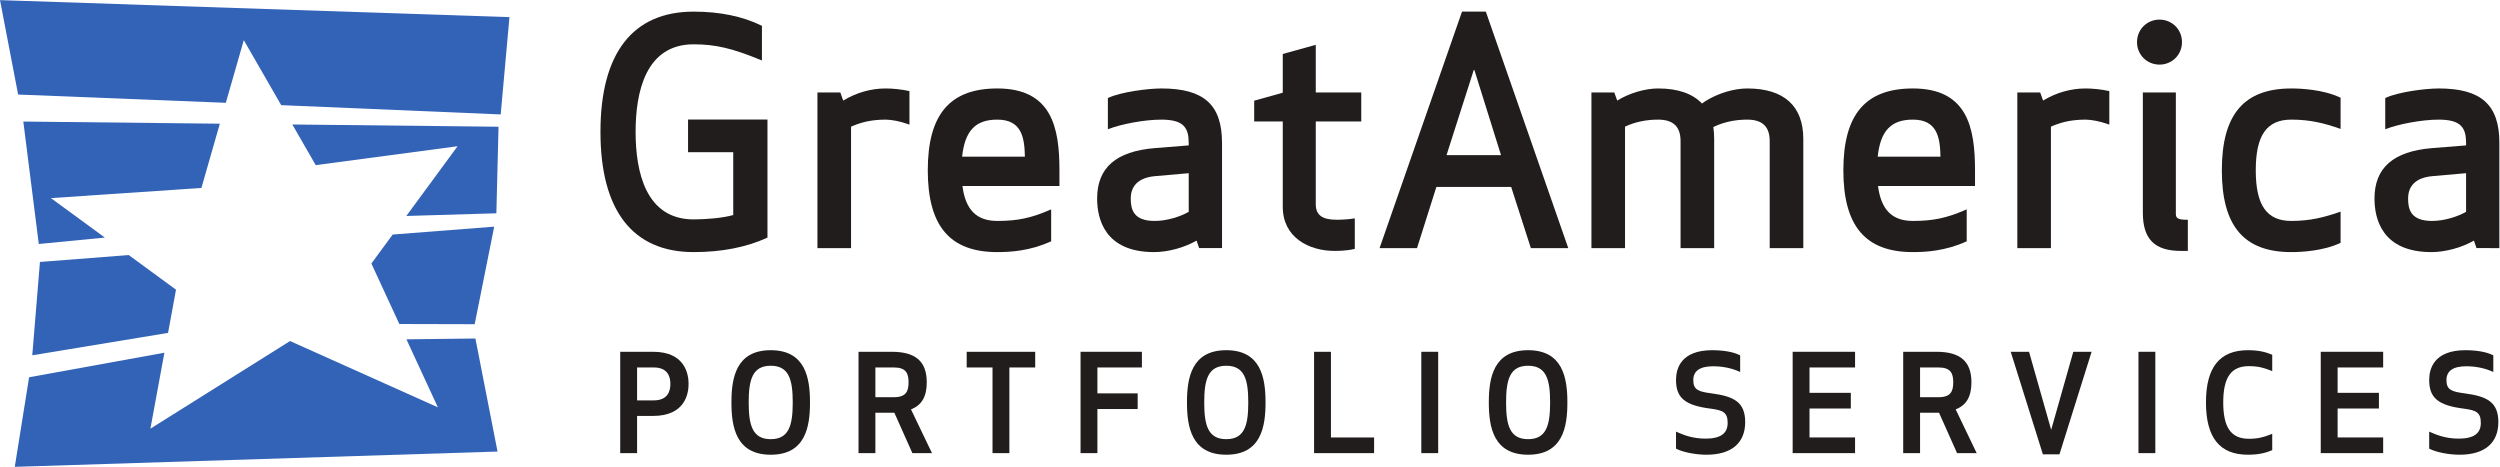
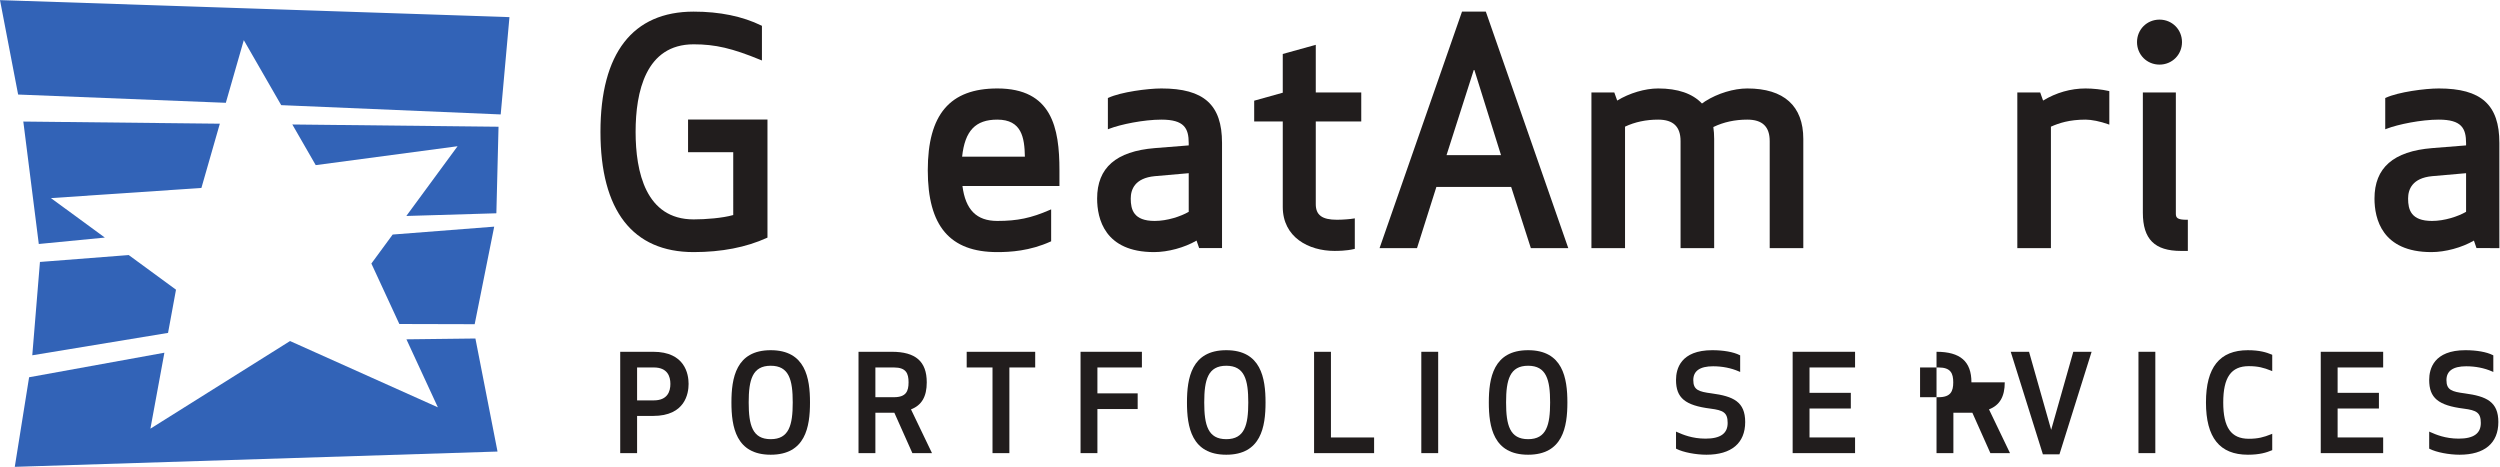
<svg xmlns="http://www.w3.org/2000/svg" xmlns:ns1="http://sodipodi.sourceforge.net/DTD/sodipodi-0.dtd" xmlns:ns2="http://www.inkscape.org/namespaces/inkscape" version="1.1" id="svg2" width="576" height="107.56" viewBox="0 0 576 107.56" ns1:docname="PSG RGB.eps">
  <defs id="defs6" />
  <ns1:namedview id="namedview4" pagecolor="#ffffff" bordercolor="#000000" borderopacity="0.25" ns2:showpageshadow="2" ns2:pageopacity="0.0" ns2:pagecheckerboard="0" ns2:deskcolor="#d1d1d1" />
  <g id="g8" ns2:groupmode="layer" ns2:label="ink_ext_XXXXXX" transform="matrix(1.333,0,0,-1.333,0,107.56)">
    <g id="g10" transform="scale(0.1)">
      <path d="M 854.199,415.156 678.723,401.52 641.898,351.402 690.23,246.891 l 130.223,-0.34 33.746,168.605" style="fill:#3263b7;fill-opacity:1;fill-rule:nonzero;stroke:none" id="path12" />
      <path d="m 55.793,192.816 234.664,38.704 13.75,74.679 -81.746,59.86 L 69.051,354.137 55.793,192.816" style="fill:#3263b7;fill-opacity:1;fill-rule:nonzero;stroke:none" id="path14" />
      <path d="M 702.473,220.41 756.84,102.859 501.313,217.422 259.977,65.969 284.148,197.262 50.297,154.844 25.543,0 859.934,26.426 821.715,221.824 702.473,220.41" style="fill:#3263b7;fill-opacity:1;fill-rule:nonzero;stroke:none" id="path16" />
      <path d="M 0,806.68 31.332,643.492 390.324,629.219 421.383,737.5 486.031,625.168 865.43,609.113 880.559,777.293 0,806.68" style="fill:#3263b7;fill-opacity:1;fill-rule:nonzero;stroke:none" id="path18" />
      <path d="m 545.688,521.508 245.207,32.66 -88.582,-120.551 155.628,4.637 3.739,149.601 -356.41,3.879 40.418,-70.226" style="fill:#3263b7;fill-opacity:1;fill-rule:nonzero;stroke:none" id="path20" />
      <path d="M 379.965,593.102 40.297,596.801 67.043,385.184 181.207,396.27 88.035,464.496 348.117,482.051 379.965,593.102" style="fill:#3263b7;fill-opacity:1;fill-rule:nonzero;stroke:none" id="path22" />
      <path d="m 1189.25,543.828 h 78.1 V 435.227 c -18.12,-5.204 -47.23,-7.543 -68.44,-7.543 -82.9,0 -100.3,82.277 -100.3,151.3 0,69.032 17.4,151.317 100.3,151.317 37.48,0 66.68,-6.805 115.7,-26.977 l 2.34,-0.961 v 59.899 l -0.95,0.465 c -32.64,15.976 -72.03,24.078 -117.09,24.078 -105.37,0 -161.06,-71.867 -161.06,-207.821 0,-135.953 55.69,-207.82 161.06,-207.82 48.24,0 90.84,8.277 126.62,24.594 l 0.99,0.453 v 204.137 h -137.27 v -56.52" style="fill:#211d1d;fill-opacity:1;fill-rule:nonzero;stroke:none" id="path24" />
-       <path d="m 1530.92,654 c -25.58,0 -50.94,-7.234 -73.48,-20.937 l -5.01,14.023 h -39.54 V 378.078 h 58.1 v 209.899 c 13.77,6.093 31.7,12.164 59.93,12.164 10.28,0 25.48,-3.086 38.74,-7.864 l 2.27,-0.82 v 57.945 l -1.31,0.309 c -11.28,2.566 -27.23,4.289 -39.7,4.289" style="fill:#211d1d;fill-opacity:1;fill-rule:nonzero;stroke:none" id="path26" />
      <path d="m 1723.77,600.141 c 42.37,0 47.06,-31.391 47.68,-64.078 h -108.5 c 4.81,44.89 23.07,64.078 60.82,64.078 z m 0,53.859 c -81.98,0 -120.16,-44.937 -120.16,-141.41 0,-96.488 38.18,-141.426 120.16,-141.426 22.26,0 56.03,1.891 92.07,18.215 l 1,0.449 v 55.219 l -2.37,-1.031 c -32.19,-14.024 -55.93,-18.993 -90.7,-18.993 -35.78,0 -54.97,19.196 -60.24,60.364 h 167.65 v 27.203 c 0,73.441 -13.01,141.41 -107.41,141.41" style="fill:#211d1d;fill-opacity:1;fill-rule:nonzero;stroke:none" id="path28" />
      <path d="m 1995.75,425.023 c -36.43,0 -41.34,19.559 -41.34,38.688 0,15.84 7.2,35.414 41.5,38.691 l 58.71,5.141 v -66.77 c -13.75,-7.914 -36.99,-15.75 -58.87,-15.75 z M 2007.44,654 c -23.67,0 -69.95,-6.125 -91.56,-16.094 l -0.98,-0.449 v -54.031 l 2.31,0.898 c 19.57,7.606 59.64,15.817 90.23,15.817 39.46,0 47.18,-14.957 47.18,-40.809 v -3.75 l -58.47,-4.66 c -67.18,-5.449 -99.84,-33.977 -99.84,-87.211 0,-34.563 12.78,-92.547 98.38,-92.547 24.1,0 52.67,7.774 73.45,19.899 l 4.5,-12.985 h 39.55 v 181.789 c 0,65.985 -31.33,94.133 -104.75,94.133" style="fill:#211d1d;fill-opacity:1;fill-rule:nonzero;stroke:none" id="path30" />
      <path d="m 2274.22,729.434 -57.05,-15.813 V 646.68 l -49.4,-13.813 v -35.906 h 49.4 V 449.293 c 0,-52.555 44.88,-76.074 89.36,-76.074 5.04,0 20.38,0 33.86,3.246 l 1.29,0.312 v 52.758 l -1.98,-0.363 c -5.5,-0.992 -18.73,-2.094 -28.93,-2.094 -25.63,0 -36.55,8.07 -36.55,27 v 142.883 h 78.61 v 50.125 h -78.61 v 82.348" style="fill:#211d1d;fill-opacity:1;fill-rule:nonzero;stroke:none" id="path32" />
      <path d="m 2594.41,538.711 h -94.19 l 47.61,148.879 z m -26.25,248.094 h -41.18 l -141.7,-406.473 -0.79,-2.254 h 64.72 l 33.47,105.719 h 129.27 l 34.01,-105.719 h 64.69 l -142.1,407.594 -0.39,1.133" style="fill:#211d1d;fill-opacity:1;fill-rule:nonzero;stroke:none" id="path34" />
      <path d="m 3020.11,654 c -23.35,0 -51.18,-8.449 -72.67,-22.078 l -5.72,-3.953 c -16.33,17.277 -41.8,26.031 -75.67,26.031 -22.71,0 -49.65,-7.984 -70.83,-20.93 l -5.01,14.016 h -39.53 V 378.078 h 58.08 v 209.93 c 17.1,8.055 36.36,12.133 57.29,12.133 26.03,0 38.69,-12.133 38.69,-37.094 V 378.078 h 58.08 v 188.688 c 0,7.359 -0.49,14.41 -1.43,20.464 l 0.49,0.321 c 17.32,8.355 36.93,12.59 58.23,12.59 26.04,0 38.7,-12.133 38.7,-37.094 V 378.078 h 58.08 v 188.688 c 0,57.07 -33.47,87.234 -96.78,87.234" style="fill:#211d1d;fill-opacity:1;fill-rule:nonzero;stroke:none" id="path36" />
-       <path d="m 3306.28,600.141 c 42.36,0 47.05,-31.391 47.68,-64.078 h -108.5 c 4.8,44.89 23.06,64.078 60.82,64.078 z m 0,53.859 c -81.99,0 -120.16,-44.937 -120.16,-141.41 0,-96.488 38.17,-141.426 120.16,-141.426 22.27,0 56.03,1.891 92.06,18.215 l 0.99,0.449 v 55.219 l -2.36,-1.031 c -32.2,-14.024 -55.93,-18.993 -90.69,-18.993 -35.8,0 -54.98,19.196 -60.25,60.364 h 167.65 v 27.203 c 0,73.441 -13.01,141.41 -107.4,141.41" style="fill:#211d1d;fill-opacity:1;fill-rule:nonzero;stroke:none" id="path38" />
      <path d="m 3604.82,654 c -25.6,0 -50.95,-7.234 -73.49,-20.937 l -5,14.023 H 3486.8 V 378.078 h 58.08 v 209.899 c 13.78,6.093 31.71,12.164 59.94,12.164 10.26,0 25.48,-3.086 38.75,-7.864 l 2.25,-0.82 v 57.945 l -1.3,0.309 c -11.28,2.566 -27.23,4.289 -39.7,4.289" style="fill:#211d1d;fill-opacity:1;fill-rule:nonzero;stroke:none" id="path40" />
      <path d="m 3760.81,437.586 v 209.5 h -57.03 v -207.91 c 0,-45.629 20.35,-65.977 65.97,-65.977 h 11.78 v 53.86 h -1.69 c -16.28,0 -19.03,3.242 -19.03,10.527" style="fill:#211d1d;fill-opacity:1;fill-rule:nonzero;stroke:none" id="path42" />
      <path d="m 3732.57,695.23 c 21.79,0 38.86,17.086 38.86,38.887 0,21.797 -17.07,38.875 -38.86,38.875 -21.81,0 -38.88,-17.078 -38.88,-38.875 0,-21.801 17.07,-38.887 38.88,-38.887" style="fill:#211d1d;fill-opacity:1;fill-rule:nonzero;stroke:none" id="path44" />
-       <path d="m 3960.46,654 c -81.99,0 -120.16,-44.937 -120.16,-141.41 0,-96.488 38.17,-141.426 120.16,-141.426 15.29,0 54.08,1.52 84.14,15.574 l 0.96,0.457 v 53.93 l -2.23,-0.777 c -26.49,-9.2 -50.73,-15.325 -82.87,-15.325 -42.55,0 -61.53,27.008 -61.53,87.567 0,60.551 18.98,87.551 61.53,87.551 32.13,0 56.36,-6.118 82.87,-15.305 l 2.23,-0.781 v 53.914 l -0.96,0.457 C 4014.59,652.48 3975.77,654 3960.46,654" style="fill:#211d1d;fill-opacity:1;fill-rule:nonzero;stroke:none" id="path46" />
      <path d="m 4262.44,507.543 v -66.77 c -13.76,-7.914 -37.01,-15.75 -58.87,-15.75 -36.44,0 -41.35,19.559 -41.35,38.688 0,15.84 7.21,35.414 41.51,38.691 z M 4215.26,654 c -23.67,0 -69.94,-6.125 -91.56,-16.094 l -0.98,-0.449 v -54.031 l 2.3,0.898 c 19.59,7.606 59.66,15.817 90.24,15.817 39.45,0 47.18,-14.957 47.18,-40.809 v -3.75 l -58.49,-4.66 c -67.18,-5.449 -99.82,-33.977 -99.82,-87.211 0,-34.563 12.77,-92.547 98.37,-92.547 24.11,0 52.68,7.774 73.47,19.899 l 4.47,-12.985 H 4320 V 559.867 C 4320,625.852 4288.68,654 4215.26,654" style="fill:#211d1d;fill-opacity:1;fill-rule:nonzero;stroke:none" id="path48" />
      <path d="m 1130.06,114.875 h -28.9 v 56.887 h 28.9 c 23.7,0 28.67,-15.469 28.67,-28.442 0,-12.972 -4.97,-28.445 -28.67,-28.445 z m -1.15,83.988 H 1072 V 23.703 h 29.16 v 64.301 h 27.75 c 55.28,0 61.27,38.687 61.27,55.316 0,16.696 -5.99,55.543 -61.27,55.543" style="fill:#211d1d;fill-opacity:1;fill-rule:nonzero;stroke:none" id="path50" />
      <path d="m 1332.14,47.824 c -31.7,0 -38.07,24.273 -38.07,63.453 0,39.184 6.37,63.453 38.07,63.453 31.67,0 38.04,-24.269 38.04,-63.453 0,-39.179 -6.37,-63.453 -38.04,-63.453 z m 0,153.781 c -60.19,0 -67.91,-48.269 -67.91,-90.328 0,-42.054 7.72,-90.324 67.91,-90.324 60.16,0 67.89,48.27 67.89,90.324 0,42.059 -7.73,90.328 -67.89,90.328" style="fill:#211d1d;fill-opacity:1;fill-rule:nonzero;stroke:none" id="path52" />
      <path d="m 1545.15,120.367 h -32.11 v 51.395 h 32.11 c 20.95,0 25.24,-10.266 25.24,-25.692 0,-15.437 -4.29,-25.703 -25.24,-25.703 z m 56.68,25.703 c 0,36.02 -19.18,52.793 -60.35,52.793 h -57.59 V 23.703 h 29.15 v 69.789 h 32.8 l 30.67,-68.746 0.45,-1.043 h 33.92 l -36.3,75.609 c 18.57,7.188 27.25,22.11 27.25,46.758" style="fill:#211d1d;fill-opacity:1;fill-rule:nonzero;stroke:none" id="path54" />
      <path d="m 1670.86,171.762 h 44.63 V 23.703 h 29.15 V 171.762 h 44.63 v 27.101 h -118.41 v -27.101" style="fill:#211d1d;fill-opacity:1;fill-rule:nonzero;stroke:none" id="path56" />
      <path d="m 1867.65,23.703 h 29.15 v 76.207 h 69.59 V 127 h -69.59 v 44.762 h 76.9 v 27.101 H 1867.65 V 23.703" style="fill:#211d1d;fill-opacity:1;fill-rule:nonzero;stroke:none" id="path58" />
      <path d="m 2119.51,47.824 c -31.69,0 -38.07,24.273 -38.07,63.453 0,39.184 6.38,63.453 38.07,63.453 31.68,0 38.05,-24.269 38.05,-63.453 0,-39.179 -6.37,-63.453 -38.05,-63.453 z m 0,153.781 c -60.18,0 -67.91,-48.269 -67.91,-90.328 0,-42.054 7.73,-90.324 67.91,-90.324 60.17,0 67.89,48.27 67.89,90.324 0,42.059 -7.72,90.328 -67.89,90.328" style="fill:#211d1d;fill-opacity:1;fill-rule:nonzero;stroke:none" id="path60" />
      <path d="m 2300.44,198.863 h -29.15 V 23.703 h 103.75 v 27.102 h -74.6 V 198.863" style="fill:#211d1d;fill-opacity:1;fill-rule:nonzero;stroke:none" id="path62" />
      <path d="m 2456.64,23.703 h 29.15 V 198.863 h -29.15 V 23.703" style="fill:#211d1d;fill-opacity:1;fill-rule:nonzero;stroke:none" id="path64" />
      <path d="m 2641.23,47.824 c -31.7,0 -38.07,24.273 -38.07,63.453 0,39.184 6.37,63.453 38.07,63.453 31.67,0 38.04,-24.269 38.04,-63.453 0,-39.179 -6.37,-63.453 -38.04,-63.453 z m 0,153.781 c -60.19,0 -67.91,-48.269 -67.91,-90.328 0,-42.054 7.72,-90.324 67.91,-90.324 60.16,0 67.89,48.27 67.89,90.324 0,42.059 -7.73,90.328 -67.89,90.328" style="fill:#211d1d;fill-opacity:1;fill-rule:nonzero;stroke:none" id="path66" />
      <path d="m 2958.39,126.977 c -22.49,2.968 -31.65,5.867 -31.65,22.976 0,15.84 11.5,23.86 34.17,23.86 15.88,0 31.24,-3.024 44.37,-8.766 l 2.48,-1.078 v 28.719 l -0.99,0.48 c -10.68,5.363 -27.89,8.437 -47.24,8.437 -54.5,0 -62.64,-32.214 -62.64,-51.421 0,-31.055 15.61,-44.028 59.66,-49.575 22.21,-2.851 29.59,-6.84 29.59,-24.8 0,-18.219 -12.51,-27.066 -38.27,-27.066 -23.29,0 -39.7,7.195 -48.5,11.07 l -2.48,1.078 V 31.484 l 0.97,-0.492 c 11.43,-5.812 33.14,-10.039 51.61,-10.039 43.18,0 66.97,20.055 66.97,56.461 0,35.102 -20.4,44.512 -58.05,49.563" style="fill:#211d1d;fill-opacity:1;fill-rule:nonzero;stroke:none" id="path68" />
      <path d="m 3098.47,23.703 h 107.88 v 27.102 h -78.73 v 50.011 h 71.4 v 27.102 h -71.4 v 43.844 h 78.73 v 27.101 H 3098.47 V 23.703" style="fill:#211d1d;fill-opacity:1;fill-rule:nonzero;stroke:none" id="path70" />
-       <path d="m 3350.81,120.367 h -32.11 v 51.395 h 32.11 c 20.95,0 25.24,-10.266 25.24,-25.692 0,-15.437 -4.29,-25.703 -25.24,-25.703 z m 56.68,25.703 c 0,36.02 -19.18,52.793 -60.34,52.793 h -57.6 V 23.703 h 29.15 v 69.789 h 32.8 l 30.67,-68.746 0.46,-1.043 h 33.92 l -36.31,75.609 c 18.57,7.188 27.25,22.11 27.25,46.758" style="fill:#211d1d;fill-opacity:1;fill-rule:nonzero;stroke:none" id="path72" />
+       <path d="m 3350.81,120.367 h -32.11 v 51.395 h 32.11 c 20.95,0 25.24,-10.266 25.24,-25.692 0,-15.437 -4.29,-25.703 -25.24,-25.703 z m 56.68,25.703 c 0,36.02 -19.18,52.793 -60.34,52.793 V 23.703 h 29.15 v 69.789 h 32.8 l 30.67,-68.746 0.46,-1.043 h 33.92 l -36.31,75.609 c 18.57,7.188 27.25,22.11 27.25,46.758" style="fill:#211d1d;fill-opacity:1;fill-rule:nonzero;stroke:none" id="path72" />
      <path d="m 3545.31,63.961 -37.89,133.621 -0.36,1.281 h -31.66 l 55.58,-177.222 h 28.65 l 54.85,174.933 0.73,2.289 h -31.65 L 3545.31,63.961" style="fill:#211d1d;fill-opacity:1;fill-rule:nonzero;stroke:none" id="path74" />
      <path d="m 3696.19,23.703 h 29.15 V 198.863 h -29.15 V 23.703" style="fill:#211d1d;fill-opacity:1;fill-rule:nonzero;stroke:none" id="path76" />
      <path d="m 3885.34,201.605 c -48.77,0 -72.47,-29.542 -72.47,-90.328 0,-60.781 23.7,-90.324 72.47,-90.324 20.29,0 32.09,3.77 40.96,7.461 l 1.1,0.445 v 28.281 l -2.43,-0.984 c -12.01,-4.848 -22.09,-7.645 -38.02,-7.645 -30.6,0 -44.24,19.355 -44.24,62.765 0,43.411 13.64,62.766 44.24,62.766 15.95,0 26.03,-2.797 38.02,-7.633 l 2.43,-0.984 v 28.258 l -1.08,0.461 c -8.87,3.687 -20.65,7.46 -40.98,7.46" style="fill:#211d1d;fill-opacity:1;fill-rule:nonzero;stroke:none" id="path78" />
      <path d="m 4011.26,23.703 h 107.88 v 27.102 h -78.73 v 50.011 h 71.4 v 27.102 h -71.4 v 43.844 h 78.73 v 27.101 H 4011.26 V 23.703" style="fill:#211d1d;fill-opacity:1;fill-rule:nonzero;stroke:none" id="path80" />
      <path d="m 4260.17,126.977 c -22.49,2.968 -31.66,5.867 -31.66,22.976 0,15.84 11.51,23.86 34.18,23.86 15.88,0 31.24,-3.024 44.37,-8.766 l 2.47,-1.078 v 28.719 l -0.98,0.48 c -10.68,5.363 -27.89,8.437 -47.24,8.437 -54.5,0 -62.64,-32.214 -62.64,-51.421 0,-31.055 15.61,-44.028 59.66,-49.575 22.21,-2.851 29.59,-6.84 29.59,-24.8 0,-18.219 -12.51,-27.066 -38.27,-27.066 -23.29,0 -39.7,7.195 -48.5,11.07 l -2.48,1.078 V 31.484 l 0.97,-0.492 c 11.43,-5.812 33.14,-10.039 51.61,-10.039 43.18,0 66.97,20.055 66.97,56.461 0,35.102 -20.4,44.512 -58.05,49.563" style="fill:#211d1d;fill-opacity:1;fill-rule:nonzero;stroke:none" id="path82" />
    </g>
  </g>
</svg>